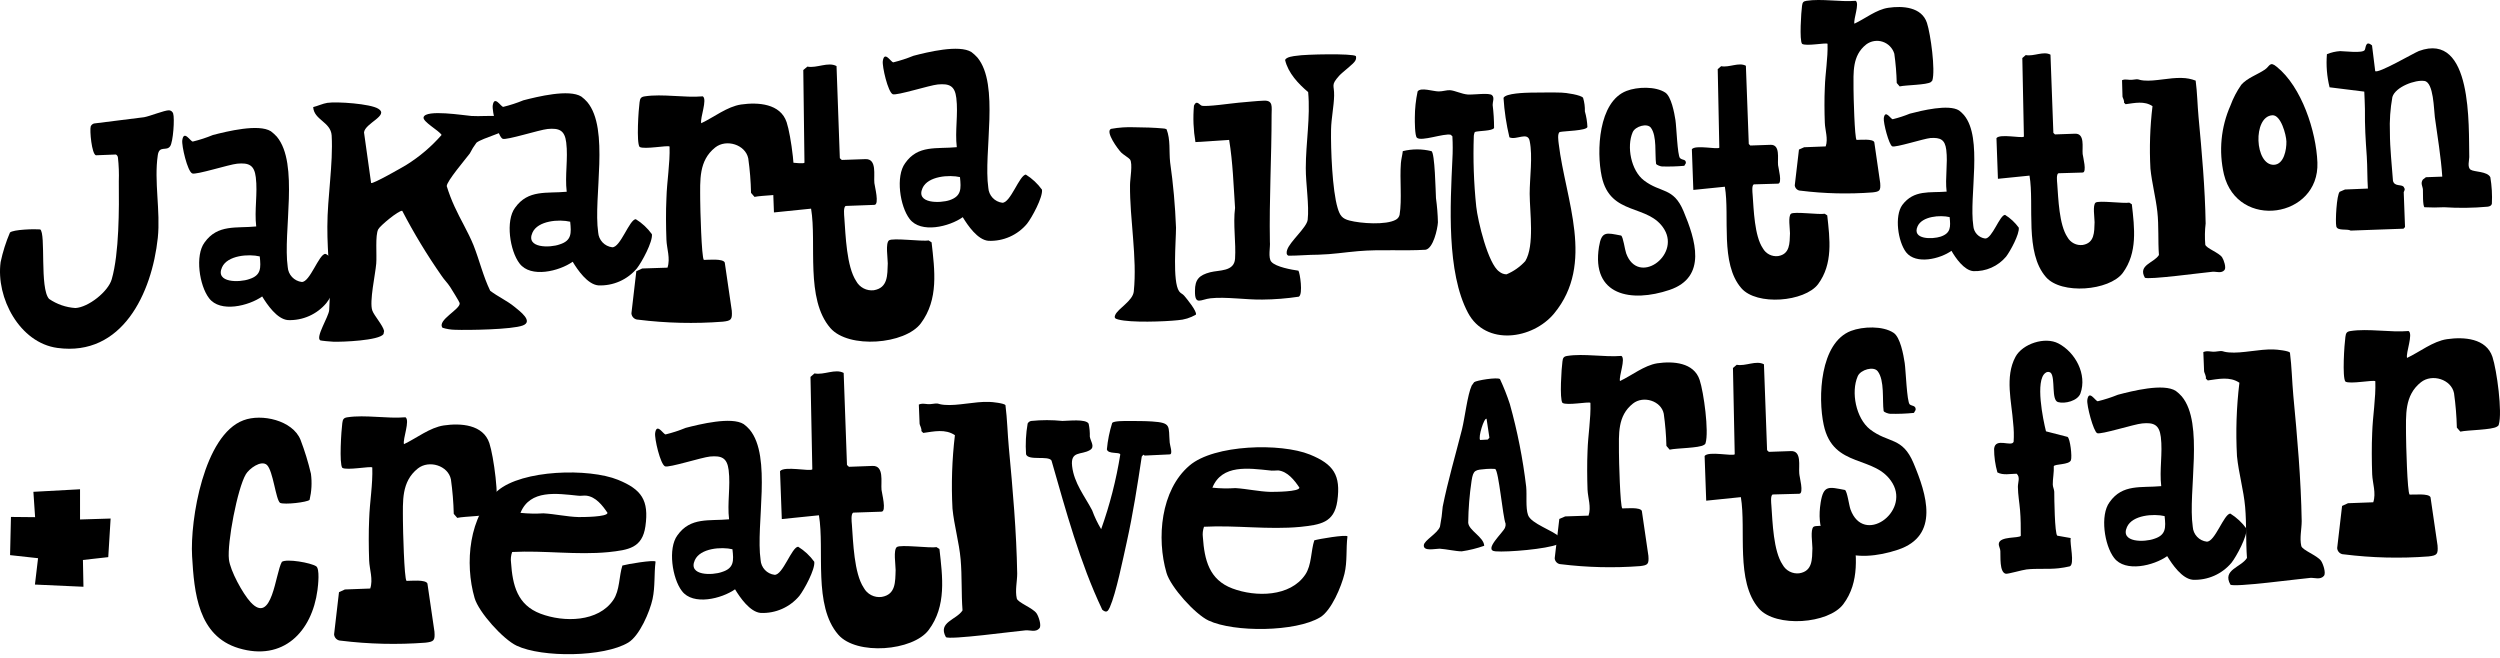
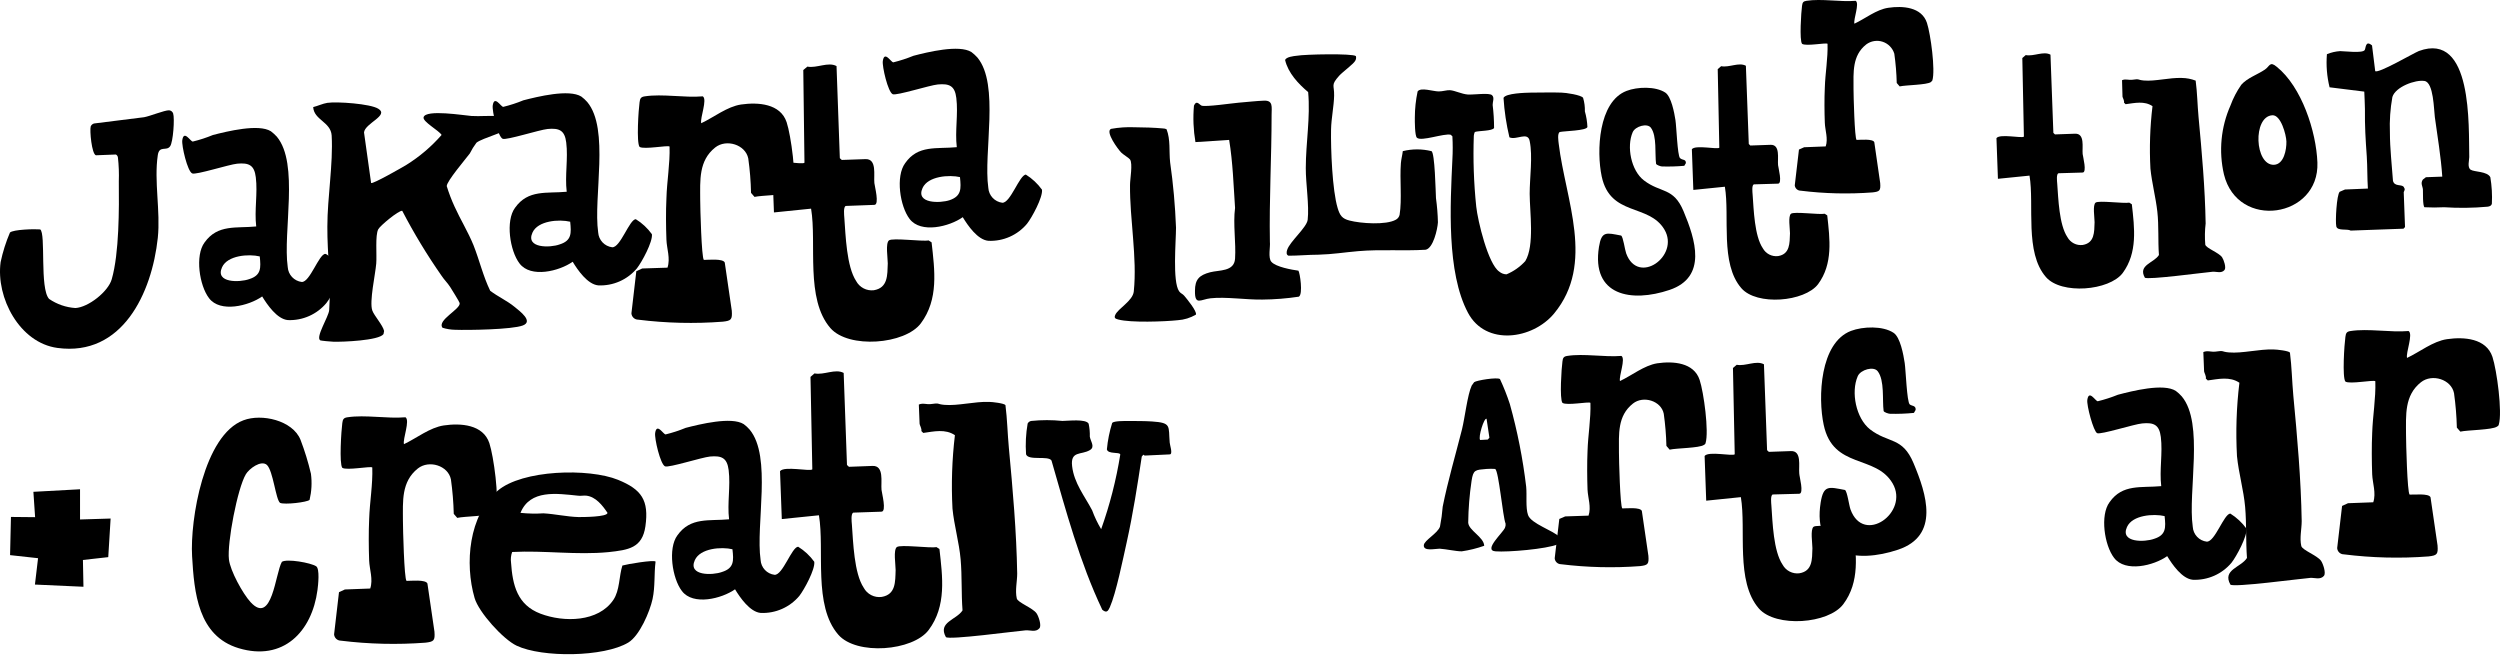
<svg xmlns="http://www.w3.org/2000/svg" width="418" height="110" viewBox="0 0 418 110" fill="none">
  <path d="M62.049 30.598C62.296 30.826 67.32 27.959 67.972 27.554C70.161 26.188 72.137 24.506 73.836 22.563C73.401 21.821 70.618 20.339 70.825 19.598C71.19 18.243 77.597 19.301 78.821 19.39C80.223 19.489 81.97 19.281 83.382 19.449C84.142 19.716 84.878 20.047 85.583 20.438V21.11C85.297 21.861 80.568 23.087 79.66 23.867C79.238 24.428 78.868 25.027 78.554 25.656C77.863 26.585 74.675 30.312 74.695 31.122C75.051 32.279 75.483 33.412 75.988 34.512C76.975 36.697 78.258 38.752 79.176 41.016C80.163 43.516 80.775 46.175 81.96 48.616C83.253 49.605 84.774 50.267 86.057 51.325C86.896 52.016 89.236 53.726 87.419 54.418C85.603 55.11 78.229 55.219 76.096 55.14C75.383 55.127 74.675 55.014 73.994 54.804C73.007 53.538 77.054 51.69 76.856 50.672C76.856 50.524 75.504 48.359 75.287 48.013C74.862 47.341 74.24 46.738 73.836 46.116C71.408 42.639 69.208 39.007 67.251 35.244C66.659 35.164 63.539 37.744 63.243 38.337C62.71 39.326 63.026 42.647 62.908 44.06C62.76 45.888 61.733 50.415 62.246 51.908C62.542 52.768 64.043 54.408 64.221 55.347L64.122 55.861C63.372 56.948 57.212 57.186 55.741 57.136C55.425 57.136 53.638 56.968 53.549 56.909C52.71 56.395 54.961 52.955 55.04 51.848C55.366 47.341 54.704 42.429 54.734 37.892C54.734 33.02 55.721 27.416 55.455 22.662C55.306 20.368 52.493 20.072 52.365 17.907C53.125 17.72 53.974 17.314 54.734 17.196C56.343 16.959 61.931 17.344 63.253 18.184C65.109 19.311 61.032 20.586 60.864 22.138L62.049 30.598Z" fill="black" />
  <path d="M141.417 34.433C140.983 34.581 141.141 35.975 141.171 36.41C141.388 39.375 141.546 44.554 143.145 46.986C143.427 47.511 143.86 47.939 144.388 48.214C144.916 48.489 145.515 48.598 146.107 48.527C148.476 48.122 148.367 45.997 148.436 44.04C148.436 43.151 148.032 40.67 148.634 40.195C149.236 39.721 154.201 40.413 155.258 40.195L155.761 40.521C156.284 45.197 156.965 50.049 153.964 54.062C151.319 57.601 141.881 58.352 138.841 54.853C134.616 49.98 136.59 40.739 135.613 34.888L129.404 35.52L129.107 27.504C129.789 26.585 134.152 27.593 134.507 27.208L134.31 11.71L134.991 11.137C136.57 11.443 138.466 10.287 139.868 11.048L140.42 26.447L140.746 26.743L144.695 26.605C146.669 26.526 146.057 29.303 146.195 30.608C146.245 31.142 147.074 34.225 146.195 34.255L141.417 34.433Z" fill="black" />
  <path d="M111.605 44.752C112.118 43.21 111.477 41.559 111.427 40.077C111.348 37.962 111.319 35.303 111.427 33.158C111.506 30.272 112.039 27.386 111.95 24.5C111.674 24.243 107.676 25.043 106.936 24.559C106.393 23.867 106.758 18.312 106.936 17.097C107.015 16.454 107.163 16.197 107.814 16.108C110.776 15.654 114.458 16.375 117.508 16.108C118.308 16.622 117.024 19.726 117.242 20.605C119.354 19.617 121.575 17.818 123.915 17.472C126.758 17.067 130.489 17.314 131.526 20.438C132.256 22.632 133.214 29.689 132.592 31.754C132.533 31.962 132.444 31.982 132.296 32.081C131.467 32.644 127.36 32.644 126.156 32.921L125.573 32.249C125.534 30.32 125.379 28.396 125.109 26.486C124.635 24.174 121.437 23.185 119.581 24.658C116.788 26.882 117.074 30.163 117.074 33.385C117.074 34.621 117.291 43.141 117.686 43.457C118.377 43.457 120.904 43.19 121.18 43.902L122.355 51.947C122.454 53.44 122.266 53.627 120.855 53.785C116.137 54.148 111.394 54.035 106.699 53.449C106.414 53.448 106.14 53.339 105.932 53.145C105.724 52.951 105.596 52.686 105.573 52.402L106.393 45.345L107.38 44.89L111.605 44.752Z" fill="black" />
  <path d="M16.037 25.963C15.336 25.765 14.971 21.792 15.168 21.129C15.219 21.011 15.296 20.906 15.393 20.822C15.491 20.738 15.606 20.677 15.731 20.645L24.102 19.597C25.089 19.419 27.498 18.431 28.258 18.441C28.412 18.45 28.56 18.505 28.683 18.598C28.806 18.691 28.899 18.819 28.949 18.965C29.226 19.785 28.949 23.759 28.446 24.45C27.843 25.34 26.629 24.253 26.383 25.943C25.731 30.311 26.856 35.303 26.383 39.78C25.395 49.002 20.459 59.647 9.601 58.174C3.283 57.324 -0.706 49.783 0.104 43.823C0.462 42.128 0.984 40.473 1.664 38.881C2.216 38.367 5.78 38.268 6.718 38.357C7.705 39.009 6.6 48.241 8.209 49.98C9.514 50.873 11.034 51.399 12.611 51.502C14.773 51.384 18.09 48.765 18.683 46.689C19.936 42.33 19.916 34.898 19.867 30.302C19.914 28.982 19.865 27.66 19.719 26.348C19.709 26.242 19.673 26.139 19.614 26.05C19.556 25.96 19.477 25.886 19.383 25.834L16.037 25.963Z" fill="black" />
  <path d="M159.976 24.608C159.65 21.9 160.233 19.083 159.897 16.385C159.65 14.349 158.742 13.944 156.797 14.122C155.435 14.25 149.887 16.029 149.265 15.752C148.466 15.407 147.468 11.087 147.607 10.188C147.883 8.399 148.979 10.425 149.364 10.425C150.511 10.141 151.636 9.774 152.73 9.328C155.07 8.715 160.371 7.411 162.424 8.705C162.781 8.973 163.112 9.274 163.411 9.605C167.182 14.122 164.399 25.528 165.247 31.409C165.286 32.03 165.54 32.619 165.965 33.073C166.39 33.528 166.96 33.82 167.577 33.899C168.949 33.978 170.46 29.234 171.526 29.195C172.579 29.852 173.494 30.708 174.221 31.715C174.389 32.96 172.533 36.39 171.713 37.418C170.928 38.355 169.939 39.099 168.821 39.592C167.704 40.086 166.488 40.316 165.267 40.264C163.461 40.116 161.812 37.695 160.973 36.311C158.742 37.902 153.954 39.078 152.088 36.607C150.47 34.502 149.719 29.471 151.338 27.287C153.48 24.193 156.59 24.935 159.976 24.608ZM160.558 29.62C158.703 29.185 155.149 29.442 154.25 31.438C153.056 34.087 157.212 33.998 158.791 33.464C160.766 32.782 160.706 31.547 160.509 29.62H160.558Z" fill="black" />
  <path d="M94.754 32.061C94.428 29.353 95.01 26.536 94.675 23.838C94.428 21.802 93.52 21.386 91.575 21.564C90.213 21.693 84.665 23.482 84.043 23.205C83.243 22.849 82.246 18.54 82.385 17.631C82.651 15.851 83.757 17.868 84.142 17.868C85.29 17.588 86.415 17.221 87.508 16.771C89.847 16.168 95.149 14.853 97.202 16.148C97.562 16.416 97.893 16.72 98.189 17.057C101.96 21.564 99.176 32.97 100.015 38.861C100.057 39.482 100.313 40.07 100.74 40.523C101.167 40.975 101.738 41.265 102.355 41.342C103.727 41.431 105.238 36.677 106.304 36.647C107.358 37.298 108.274 38.151 108.999 39.157C109.166 40.413 107.311 43.833 106.491 44.87C105.706 45.807 104.717 46.551 103.599 47.045C102.481 47.538 101.265 47.768 100.045 47.717C98.238 47.559 96.59 45.147 95.751 43.763C93.52 45.345 88.732 46.531 86.866 44.05C85.247 41.945 84.497 36.914 86.116 34.739C88.308 31.646 91.417 32.377 94.754 32.061ZM95.336 37.072C93.48 36.627 89.927 36.884 89.028 38.891C87.834 41.539 91.99 41.451 93.569 40.867C95.593 40.235 95.534 38.999 95.336 37.072Z" fill="black" />
  <path d="M42.839 37.863C42.513 35.145 43.105 32.338 42.77 29.639C42.523 27.603 41.615 27.188 39.67 27.366C38.298 27.494 32.76 29.284 32.138 28.997C31.338 28.651 30.341 24.342 30.479 23.432C30.746 21.653 31.842 23.669 32.236 23.669C33.385 23.39 34.51 23.023 35.603 22.572C37.942 21.97 43.243 20.655 45.297 21.95C45.652 22.219 45.982 22.52 46.284 22.849C50.055 27.366 47.271 38.772 48.11 44.663C48.151 45.283 48.406 45.869 48.831 46.322C49.256 46.774 49.825 47.065 50.44 47.144C51.812 47.233 53.322 42.478 54.389 42.449C54.773 42.449 56.847 44.426 57.084 44.959C57.251 46.215 55.395 49.634 54.576 50.662C53.792 51.601 52.803 52.347 51.685 52.842C50.568 53.337 49.351 53.569 48.13 53.519C46.323 53.361 44.675 50.939 43.836 49.565C41.605 51.147 36.807 52.333 34.951 49.852C33.332 47.746 32.582 42.716 34.201 40.541C36.402 37.448 39.542 38.199 42.839 37.863ZM43.431 42.874C41.575 42.429 38.021 42.686 37.123 44.692C35.928 47.341 40.084 47.242 41.664 46.669C43.688 46.037 43.628 44.791 43.431 42.874Z" fill="black" />
  <path d="M249.473 15.921C249.917 16.326 249.552 17.057 249.572 17.551C249.729 18.827 249.808 20.111 249.809 21.396C249.522 21.93 247.242 21.841 246.59 22.068C246.5 22.262 246.444 22.469 246.423 22.681C246.282 26.639 246.417 30.602 246.827 34.542C247.074 36.884 248.802 44.149 250.677 45.414C251.017 45.702 251.446 45.863 251.891 45.868C253.087 45.368 254.158 44.613 255.031 43.654C256.6 41.065 255.771 35.421 255.761 32.397C255.761 29.718 256.294 26.15 255.761 23.571C255.455 21.94 253.51 23.501 252.375 22.958C251.857 20.793 251.527 18.587 251.388 16.365C251.753 15.575 255.11 15.505 255.959 15.486C257.499 15.486 259.552 15.426 261.072 15.486C261.734 15.486 264.429 15.881 264.695 16.365C264.913 17.096 265.013 17.857 264.991 18.619C265.235 19.472 265.378 20.351 265.416 21.238C265.228 21.861 261.576 21.9 260.816 22.068C260.352 22.236 260.569 23.63 260.618 24.045C261.743 33.415 266.729 44.06 259.858 52.402C256.255 56.761 248.427 57.887 245.455 52.313C241.832 45.523 242.494 34.146 242.839 26.664C242.913 25.374 242.913 24.08 242.839 22.79L242.563 22.533C241.437 22.246 237.627 23.709 236.906 23.027C236.551 22.701 236.551 20.259 236.561 19.637C236.565 18.175 236.721 16.718 237.025 15.288C237.548 14.547 239.621 15.288 240.559 15.288C241.24 15.288 241.921 15.041 242.444 15.08C243.273 15.14 244.419 15.733 245.406 15.802C246.393 15.871 249.029 15.466 249.473 15.921Z" fill="black" />
  <path d="M395.911 31.527C395.792 29.738 395.841 27.93 395.723 26.131C395.516 23.166 395.387 21.189 395.417 18.224C395.417 17.235 395.328 16.247 395.308 15.318L389.504 14.596C389.059 12.787 388.909 10.918 389.06 9.061C389.763 8.769 390.511 8.595 391.271 8.547C391.962 8.547 395.022 8.943 395.378 8.369C395.585 8.043 395.486 6.65 396.602 7.598L397.135 11.888C397.638 12.343 403.472 8.923 404.44 8.528C413.472 5.207 412.742 21.159 412.86 26.269C412.86 26.793 412.495 27.999 413.107 28.384C413.719 28.77 415.871 28.631 416.384 29.63C416.63 31.092 416.716 32.577 416.641 34.057C416.542 34.443 416.246 34.512 415.901 34.562C413.491 34.779 411.069 34.809 408.655 34.651C407.563 34.71 406.469 34.71 405.378 34.651C405.062 34.443 405.131 32.17 405.111 31.685C405.091 31.201 404.647 30.638 405.111 30.015L405.614 29.63L408.349 29.531C408.122 26.19 407.559 22.889 407.105 19.578C406.937 18.372 406.918 13.786 405.378 13.539C403.838 13.291 400.511 14.527 400.007 16.217C399.653 18.173 399.514 20.162 399.593 22.148C399.593 24.866 399.918 27.534 400.106 30.242C400.373 31.231 401.468 30.776 401.893 31.231L402.071 31.596C402.071 31.853 401.903 32.061 401.903 32.13L402.12 37.962L401.863 38.238L393.038 38.555C392.456 38.209 390.817 38.663 390.629 37.853C390.442 37.042 390.688 32.516 391.202 32.061L392.08 31.685L395.911 31.527Z" fill="black" />
  <path d="M344.172 28.967C343.797 29.106 343.935 30.282 343.965 30.667C344.153 33.207 344.281 37.586 345.673 39.652C345.92 40.102 346.298 40.467 346.755 40.7C347.213 40.933 347.73 41.022 348.24 40.956C350.214 40.62 350.165 38.821 350.214 37.151C350.214 36.39 349.868 34.285 350.382 33.88C350.895 33.474 355.11 34.067 356.018 33.88L356.443 34.156C356.887 38.11 357.43 42.241 354.913 45.651C352.662 48.616 344.646 49.298 342.08 46.323C338.486 42.192 340.164 34.334 339.335 29.363L334.054 29.896L333.807 23.096C334.38 22.315 338.091 23.175 338.397 22.839L338.131 9.704L338.703 9.209C340.046 9.476 341.665 8.498 342.84 9.14L343.323 22.217L343.59 22.474L346.946 22.355C348.634 22.296 348.111 24.648 348.22 25.755C348.269 26.21 348.97 28.829 348.22 28.849L344.172 28.967Z" fill="black" />
  <path d="M293.245 30.825C292.87 30.964 293.008 32.14 293.037 32.525C293.225 35.066 293.343 39.444 294.745 41.51C294.993 41.96 295.37 42.325 295.828 42.558C296.285 42.791 296.803 42.88 297.312 42.815C299.286 42.478 299.227 40.68 299.286 39.009C299.286 38.248 298.941 36.143 299.454 35.738C299.967 35.332 304.183 35.925 305.091 35.738L305.515 36.014C305.95 39.968 306.502 44.099 303.985 47.509C301.734 50.474 293.719 51.156 291.152 48.181C287.559 44.05 289.237 36.192 288.398 31.221L283.126 31.755L282.879 24.954C283.452 24.174 287.164 25.034 287.47 24.698L287.203 11.562L287.776 11.068C289.118 11.335 290.737 10.356 291.912 10.998L292.396 24.075L292.662 24.332L296.019 24.213C297.707 24.144 297.183 26.506 297.292 27.613C297.341 28.068 298.042 30.687 297.292 30.707L293.245 30.825Z" fill="black" />
  <path d="M305.258 24.48C305.693 23.175 305.15 21.772 305.11 20.527C305.041 18.728 305.021 16.464 305.11 14.675C305.179 12.224 305.643 9.733 305.564 7.322C305.317 7.095 301.922 7.786 301.3 7.322C300.846 6.729 301.152 2.014 301.3 0.976C301.369 0.433 301.487 0.215 302.04 0.136C304.547 -0.259 307.687 0.354 310.273 0.136C310.954 0.581 309.868 3.21 310.056 3.961C311.843 3.131 313.728 1.589 315.722 1.303C318.131 0.947 321.31 1.164 322.188 3.833C322.8 5.701 323.62 11.74 323.087 13.46L322.84 13.726C322.129 14.211 318.664 14.211 317.627 14.448L317.134 13.875C317.094 12.238 316.959 10.604 316.729 8.982C316.589 8.517 316.339 8.092 316 7.744C315.662 7.396 315.244 7.135 314.783 6.982C314.322 6.83 313.831 6.791 313.352 6.869C312.873 6.947 312.419 7.14 312.03 7.431C309.661 9.308 309.908 12.096 309.908 14.843C309.908 15.891 310.086 23.126 310.421 23.393C311.013 23.393 313.156 23.166 313.383 23.778L314.37 30.608C314.459 31.873 314.301 32.031 313.096 32.17C309.089 32.474 305.061 32.378 301.073 31.883C300.827 31.884 300.59 31.794 300.407 31.629C300.225 31.465 300.11 31.238 300.085 30.994L300.786 25.004L301.655 24.619L305.258 24.48Z" fill="black" />
  <path d="M226.709 9.387C226.745 9.525 226.752 9.668 226.728 9.808C226.704 9.948 226.65 10.081 226.571 10.198C226.294 10.702 224.458 12.056 223.905 12.669C222.464 14.29 223.106 14.161 223.066 15.98C223.027 17.799 222.592 19.765 222.553 21.653C222.494 24.925 222.75 31.794 223.658 34.799C224.034 36.044 224.409 36.558 225.633 36.874C227.469 37.359 231.753 37.675 233.402 36.726C233.555 36.642 233.689 36.526 233.794 36.386C233.9 36.247 233.974 36.086 234.014 35.916C234.428 33.346 234.014 29.985 234.231 27.247C234.29 26.575 234.478 25.913 234.547 25.271C236.119 24.88 237.763 24.88 239.335 25.271C239.917 25.488 240.036 32.11 240.095 33.128C240.28 34.469 240.389 35.818 240.421 37.171C240.351 38.318 239.641 41.51 238.367 41.757C234.616 41.984 230.825 41.668 227.074 41.994C224.665 42.202 222.888 42.518 220.391 42.587C218.752 42.587 217.113 42.755 215.455 42.755C215.011 42.627 215.11 42.073 215.218 41.767C215.672 40.373 218.486 38.041 218.644 36.756C218.92 34.344 218.318 30.707 218.328 28.107C218.328 23.867 219.117 19.637 218.723 15.397C217.084 14.013 215.376 12.204 214.873 10.05C215.001 9.516 216.334 9.368 216.847 9.318C218.051 9.081 226.265 8.903 226.709 9.387Z" fill="black" />
  <path d="M277.884 27.831C277.677 27.831 276.996 27.603 276.897 27.396C276.67 25.745 277.065 22.75 276.028 21.357C275.416 20.536 273.422 21.11 272.988 22.098C271.932 24.52 272.721 28.513 274.854 30.153C277.697 32.338 279.789 31.26 281.487 35.313C283.462 40.027 285.505 46.333 279.138 48.478C272.771 50.623 266.038 49.466 267.351 41.263C267.785 38.574 268.595 38.92 271.053 39.385C271.408 39.642 271.665 41.727 271.892 42.35C273.866 47.816 280.895 42.805 278.299 38.397C275.703 33.988 269.246 36.252 267.805 29.501C266.917 25.32 267.233 17.008 271.961 15.199C273.748 14.507 276.798 14.399 278.447 15.486C279.434 16.158 279.947 18.846 280.135 20.082C280.303 21.139 280.471 26.012 280.895 26.427C281.32 26.842 281.882 26.556 281.882 27.267L281.616 27.722C280.375 27.832 279.129 27.868 277.884 27.831Z" fill="black" />
  <path d="M354.804 13.41C355.377 13.153 355.89 13.41 356.473 13.341C357.864 13.143 357.243 13.341 358.447 13.46C360.342 13.628 362.731 12.956 364.804 13.035C365.594 13.045 366.377 13.195 367.114 13.479C367.381 15.456 367.41 17.552 367.598 19.578C368.151 25.508 368.684 31.438 368.783 37.368C368.644 38.543 368.625 39.728 368.723 40.907C368.862 41.5 371.004 42.241 371.537 43.022C371.823 43.447 372.257 44.752 371.941 45.137C371.448 45.76 370.589 45.394 369.967 45.434C368.575 45.552 358.96 46.847 358.615 46.422C357.43 44.297 360.135 43.981 360.974 42.637C360.796 40.235 360.974 37.784 360.708 35.392C360.441 33 359.789 30.578 359.552 28.186C359.366 24.704 359.482 21.212 359.898 17.749C358.526 16.83 356.937 17.225 355.397 17.423L355.13 17.156C355.219 16.83 354.893 16.306 354.883 16.168L354.804 13.41Z" fill="black" />
  <path d="M212.582 43.783C213.333 44.633 215.988 45.108 217.094 45.256C217.341 45.582 217.903 49.209 217.163 49.605C215.147 49.909 213.111 50.071 211.072 50.089C208.417 50.138 204.932 49.595 202.415 49.872C200.756 50.05 199.759 51.166 199.799 48.626C199.799 46.719 200.509 46.007 202.336 45.523C203.846 45.127 206.353 45.444 206.502 43.259C206.679 40.581 206.146 37.497 206.502 34.769C206.245 30.994 206.136 27.178 205.514 23.393L199.878 23.759C199.533 21.745 199.45 19.695 199.631 17.66C200.055 16.672 200.5 17.472 200.894 17.66C201.566 17.917 206.028 17.255 207.133 17.166C208.456 17.067 210.095 16.869 211.368 16.83C212.898 16.78 212.612 17.907 212.612 19.192C212.612 26.279 212.198 33.346 212.326 40.442C212.425 41.243 211.98 43.141 212.582 43.783Z" fill="black" />
-   <path d="M325.475 32.041C325.199 29.738 325.702 27.346 325.416 25.053C325.199 23.324 324.429 22.978 322.78 23.076C321.625 23.185 316.926 24.707 316.383 24.47C315.84 24.233 314.863 20.517 314.972 19.736C315.209 18.224 316.137 19.933 316.462 19.933C317.438 19.695 318.395 19.384 319.325 19.004C321.299 18.49 325.821 17.373 327.558 18.471C327.857 18.699 328.132 18.957 328.378 19.241C331.586 23.076 329.197 32.773 329.937 37.764C329.971 38.291 330.187 38.789 330.547 39.175C330.907 39.56 331.389 39.809 331.912 39.879C333.076 39.948 334.36 35.925 335.248 35.925C336.141 36.484 336.918 37.209 337.538 38.06C337.687 39.128 336.107 42.014 335.416 42.913C334.746 43.707 333.905 44.338 332.956 44.757C332.006 45.177 330.974 45.374 329.937 45.335C328.397 45.196 326.976 43.141 326.285 41.935C324.389 43.289 320.362 44.287 318.703 42.182C317.331 40.393 316.729 36.123 318.062 34.275C320.006 31.685 322.652 32.268 325.475 32.041ZM325.979 36.301C324.399 35.925 321.378 36.143 320.618 37.843C319.631 40.087 323.106 40.017 324.478 39.563C326.196 38.98 326.146 37.932 325.979 36.301Z" fill="black" />
  <path d="M374.745 14.171C375.732 13.035 377.499 12.451 378.694 11.631C379.513 11.078 379.493 10.178 380.668 11.166C384.824 14.497 387.272 21.94 387.47 27.178C387.825 36.449 374.133 38.525 371.843 29.155C370.949 25.296 371.334 21.251 372.939 17.631C373.39 16.405 373.997 15.242 374.745 14.171ZM379.938 19.271C376.621 19.479 376.976 27.663 380.204 27.554C381.882 27.485 382.317 25.004 382.287 23.66C382.258 22.553 381.369 19.182 379.938 19.271Z" fill="black" />
  <path d="M195.05 21.614C195.731 23.373 195.445 25.291 195.643 27.119C196.162 30.75 196.491 34.405 196.63 38.07C196.63 40.344 196.018 47.075 197.143 48.696C197.4 49.071 197.745 49.13 197.992 49.437C198.436 49.961 200.134 52.017 199.966 52.6C199.041 53.148 197.999 53.47 196.926 53.539C194.725 53.776 189.029 53.983 186.965 53.42C186.501 53.291 186.245 53.193 186.462 52.669C186.926 51.572 189.423 50.316 189.571 48.715C190.154 43.052 188.881 36.677 188.94 30.924C188.94 29.936 189.423 27.356 188.94 26.665C188.792 26.437 187.824 25.864 187.459 25.498C186.926 24.955 184.734 21.98 185.771 21.545C187.073 21.31 188.398 21.221 189.72 21.278C191.102 21.278 193.115 21.347 194.478 21.476C194.677 21.476 194.873 21.523 195.05 21.614Z" fill="black" />
  <path d="M396.808 83.981C397.321 82.439 396.69 80.798 396.63 79.315C396.551 77.19 396.532 74.532 396.63 72.397C396.719 69.511 397.252 66.615 397.154 63.739C396.877 63.472 392.879 64.282 392.149 63.798C391.606 63.106 391.971 57.541 392.149 56.336C392.228 55.683 392.376 55.436 393.017 55.347C395.979 54.892 399.671 55.614 402.721 55.347C403.511 55.861 402.237 58.965 402.455 59.844C404.567 58.856 406.778 57.057 409.128 56.711C411.971 56.296 415.702 56.553 416.739 59.676C417.46 61.87 418.427 68.928 417.795 71.003C417.736 71.211 417.647 71.221 417.499 71.329C416.67 71.893 412.563 71.893 411.369 72.169L410.786 71.497C410.738 69.569 410.58 67.645 410.313 65.735C409.849 63.422 406.65 62.434 404.784 63.907C401.991 66.121 402.287 69.402 402.287 72.634C402.287 73.87 402.494 82.389 402.889 82.696C403.58 82.745 406.107 82.439 406.384 83.15L407.558 91.196C407.667 92.688 407.479 92.866 406.058 93.034C401.339 93.393 396.597 93.277 391.902 92.688C391.616 92.691 391.34 92.584 391.13 92.389C390.921 92.194 390.794 91.926 390.776 91.641L391.596 84.593L392.583 84.139L396.808 83.981Z" fill="black" />
  <path d="M368.397 58.866C369.069 58.569 369.671 58.866 370.372 58.796C372.011 58.559 371.28 58.796 372.672 58.925C374.913 59.123 377.716 58.342 380.155 58.431C380.658 58.431 382.662 58.648 382.879 58.955C383.185 61.337 383.225 63.748 383.442 66.13C384.103 73.108 384.725 80.096 384.844 87.123C384.844 88.448 384.469 89.95 384.775 91.285C384.933 91.986 387.45 92.866 388.082 93.775C388.427 94.279 388.94 95.811 388.565 96.276C387.973 96.997 386.976 96.572 386.285 96.622C384.646 96.75 373.323 98.272 372.919 97.739C371.527 95.248 374.705 94.872 375.693 93.291C375.485 90.464 375.633 87.568 375.387 84.761C375.14 81.954 374.301 79.098 374.024 76.271C373.799 72.175 373.934 68.067 374.429 63.995C372.82 62.908 370.925 63.373 369.138 63.61L368.812 63.294C368.921 62.918 368.536 62.305 368.526 62.098L368.397 58.866Z" fill="black" />
  <path d="M361.359 81.282C361.033 78.574 361.625 75.757 361.29 73.059C361.033 71.023 360.125 70.608 358.18 70.796C356.818 70.914 351.27 72.703 350.648 72.427C350.026 72.15 348.861 67.761 349 66.852C349.266 65.073 350.362 67.089 350.747 67.089C351.894 66.809 353.019 66.445 354.113 66.002C356.453 65.389 361.764 64.025 363.807 65.37C364.167 65.637 364.498 65.942 364.794 66.279C368.565 70.786 365.782 82.202 366.63 88.082C366.668 88.704 366.921 89.292 367.347 89.745C367.772 90.199 368.343 90.488 368.96 90.563C370.332 90.652 371.843 85.908 372.909 85.869C373.959 86.526 374.874 87.378 375.604 88.379C375.782 89.634 373.916 93.064 373.106 94.092C372.319 95.029 371.328 95.773 370.209 96.266C369.089 96.76 367.872 96.99 366.65 96.938C364.844 96.79 363.195 94.369 362.356 92.985C360.125 94.576 355.337 95.752 353.471 93.272C351.853 91.166 351.102 86.135 352.721 83.961C354.893 80.867 358.012 81.599 361.359 81.282ZM361.941 86.294C360.086 85.859 356.532 86.106 355.633 88.112C354.439 90.761 358.595 90.672 360.174 90.089C362.178 89.456 362.129 88.221 361.922 86.294H361.941Z" fill="black" />
-   <path d="M342.899 62.345C342.774 62.238 342.615 62.179 342.45 62.179C342.285 62.179 342.126 62.238 342.001 62.345C340.244 63.59 341.596 70.173 342.09 72.12L345.693 73.049C346.137 73.326 346.483 76.37 346.256 76.953C345.94 77.744 343.64 77.546 343.393 77.942C343.452 78.93 343.205 80.126 343.225 81.006C343.225 81.421 343.452 81.796 343.472 82.221C343.472 83.21 343.541 89.219 343.975 89.565L346.216 89.96C346.038 90.889 346.937 94.359 346.058 94.695C345.456 94.836 344.846 94.941 344.232 95.011C342.485 95.209 340.589 95.011 338.842 95.209C338.131 95.288 335.732 95.999 335.367 95.93C334.271 95.703 334.518 92.965 334.459 92.135C334.459 91.739 334.153 91.305 334.202 90.899C334.331 89.614 337.618 90.039 337.875 89.585C337.875 88.181 337.875 86.748 337.756 85.345C337.638 83.941 337.411 82.795 337.391 81.391C337.391 80.63 337.815 79.78 337.184 79.207C336.117 79.207 334.953 79.513 333.965 78.989C333.599 77.703 333.413 76.373 333.413 75.036C333.61 73.059 336.374 74.818 336.68 73.85C336.745 72.818 336.719 71.783 336.601 70.756C336.354 67.208 335.18 63.027 336.986 59.666C338.171 57.472 341.922 56.247 344.163 57.423C347.006 58.905 348.98 62.592 347.855 65.765C347.401 67.03 345.239 67.564 344.094 67.228C342.949 66.891 343.679 63.244 342.899 62.345Z" fill="black" />
  <path d="M296.403 82.676C295.989 82.814 296.147 84.119 296.176 84.534C296.374 87.331 296.512 92.145 298.052 94.418C298.323 94.912 298.736 95.313 299.238 95.569C299.74 95.824 300.307 95.923 300.865 95.851C303.076 95.475 302.978 93.499 303.037 91.67C303.037 90.84 302.662 88.527 303.225 88.082C303.787 87.638 308.417 88.28 309.414 88.082L309.878 88.379C310.362 92.748 311.003 97.274 308.2 101.02C305.732 104.322 296.926 104.974 294.093 101.752C290.145 97.215 291.991 88.587 291.072 83.121L285.278 83.714L285.011 76.242C285.633 75.382 289.71 76.321 290.046 75.955L289.75 61.525L290.381 60.991C291.862 61.278 293.619 60.2 294.932 60.912L295.456 75.273L295.752 75.55L299.444 75.421C301.29 75.352 300.717 77.942 300.836 79.157C300.836 79.651 301.665 82.528 300.836 82.557L296.403 82.676Z" fill="black" />
  <path d="M265.603 86.214C266.087 84.781 265.495 83.249 265.435 81.856C265.366 79.879 265.347 77.398 265.435 75.431C265.514 72.743 266.008 70.044 265.919 67.356C265.662 67.109 261.97 67.86 261.24 67.356C260.737 66.714 261.082 61.525 261.24 60.437C261.309 59.834 261.447 59.597 262.059 59.508C264.813 59.073 268.259 59.745 271.102 59.508C271.842 59.983 270.658 62.879 270.855 63.709C272.829 62.79 274.893 61.1 277.084 60.744C279.73 60.358 283.224 60.596 284.182 63.531C284.863 65.577 285.761 72.16 285.169 74.097C285.11 74.285 285.031 74.304 284.893 74.393C284.113 74.927 280.312 74.917 279.167 75.184L278.624 74.552C278.58 72.752 278.432 70.957 278.18 69.175C277.745 67.02 274.764 66.091 273.027 67.475C270.411 69.54 270.687 72.604 270.687 75.619C270.687 76.766 270.885 84.722 271.25 85.009C271.901 85.009 274.261 84.761 274.517 85.434L275.613 92.935C275.712 94.329 275.534 94.497 274.211 94.655C269.809 94.984 265.385 94.878 261.003 94.339C260.735 94.337 260.478 94.234 260.282 94.051C260.086 93.868 259.967 93.618 259.947 93.35L260.717 86.768L261.704 86.343L265.603 86.214Z" fill="black" />
  <path d="M316.009 69.184C315.782 69.184 315.021 68.947 314.942 68.72C314.696 66.891 315.13 63.6 313.955 62.078C313.284 61.179 311.092 61.811 310.619 62.889C309.444 65.557 310.322 69.936 312.662 71.784C315.782 74.186 318.072 72.99 319.947 77.447C322.119 82.626 324.36 89.555 317.361 91.907C310.362 94.26 302.978 92.955 304.419 84C304.903 81.035 305.791 81.421 308.486 81.925C308.871 82.211 309.158 84.504 309.404 85.177C311.586 91.186 319.276 85.671 316.443 80.818C313.61 75.965 306.502 78.465 304.923 71.043C303.935 66.447 304.291 57.314 309.483 55.327C311.458 54.576 314.804 54.448 316.601 55.644C317.736 56.385 318.259 59.34 318.467 60.694C318.644 61.851 318.832 67.228 319.306 67.613C319.622 67.909 320.372 67.751 320.293 68.542L320.007 69.036C318.678 69.17 317.343 69.219 316.009 69.184Z" fill="black" />
  <path d="M250.796 63.383C251.43 64.738 251.981 66.131 252.445 67.554C253.712 72.089 254.626 76.715 255.179 81.391C255.317 82.755 255.061 84.91 255.485 86.106C255.998 87.579 259.651 88.656 260.826 89.832C261.398 90.395 261.122 90.741 260.48 91.008C258.575 91.799 252.129 92.352 250.036 92.184C247.943 92.016 251.339 89.041 251.635 88.231C251.726 88.019 251.76 87.788 251.734 87.559C251.25 86.333 250.599 78.762 249.996 78.406C249.52 78.372 249.042 78.372 248.565 78.406C246.66 78.574 246.334 78.515 246.048 80.383C245.702 82.7 245.514 85.038 245.485 87.381C245.544 88.686 248.111 89.793 248.16 91.255C246.943 91.685 245.686 91.996 244.409 92.184C243.422 92.184 241.813 91.809 240.707 91.74C239.927 91.74 237.973 92.234 238.062 91.156C238.121 90.336 240.391 89.18 240.766 88.043C240.982 86.943 241.134 85.83 241.22 84.712C242.099 80.334 243.363 76.084 244.449 71.774C244.913 69.906 245.367 65.963 246.068 64.47L246.472 63.907C246.847 63.59 250.381 63.027 250.796 63.383ZM247.519 73.563L248.753 73.494L249.029 73.188L248.555 70.025C248.15 69.768 247.114 73.109 247.479 73.563H247.519Z" fill="black" />
-   <path d="M201.309 88.073C201.109 88.636 201.045 89.239 201.121 89.832C201.388 93.627 202.168 96.929 206.057 98.391C209.947 99.854 215.722 99.815 218.239 96.079C219.325 94.477 219.167 92.125 219.749 90.346C220.509 90.109 225.021 89.358 225.297 89.674C225.031 91.759 225.297 93.845 224.794 95.94C224.29 98.036 222.612 102.088 220.726 103.215C216.64 105.676 206.343 105.755 202.079 103.758C199.818 102.701 195.731 98.154 195.04 95.782C193.362 90.02 194.053 81.945 198.88 77.843C203.007 74.305 214.142 74.028 219.019 76.004C222.967 77.616 224.211 79.424 223.599 83.773C223.076 87.43 220.746 87.727 217.439 88.092C212.079 88.606 206.659 87.786 201.309 88.073ZM202.711 81.539C203.989 81.676 205.278 81.699 206.561 81.609C208.476 81.727 210.509 82.192 212.395 82.241C213.125 82.241 217.242 82.241 217.262 81.53C216.422 80.284 215.287 78.831 213.718 78.653C213.234 78.653 212.73 78.742 212.276 78.653C208.831 78.307 204.31 77.586 202.711 81.539Z" fill="black" />
  <path d="M85.632 92.293C85.427 92.855 85.363 93.459 85.445 94.052C85.701 97.848 86.491 101.139 90.38 102.612C94.27 104.084 100.045 104.035 102.562 100.289C103.638 98.688 103.49 96.336 104.063 94.556C104.823 94.329 109.334 93.568 109.611 93.894C109.344 95.98 109.561 98.055 109.107 100.161C108.653 102.266 106.935 106.298 105.05 107.435C100.963 109.886 90.667 109.975 86.402 107.969C84.132 106.911 80.045 102.375 79.354 99.993C77.676 94.23 78.367 86.155 83.194 82.063C87.32 78.515 98.456 78.248 103.332 80.225C107.281 81.836 108.525 83.635 107.913 87.994C107.389 91.651 105.06 91.947 101.763 92.313C96.392 92.837 90.983 92.006 85.632 92.293ZM87.024 85.75C88.303 85.885 89.591 85.911 90.874 85.829C92.789 85.938 94.823 86.402 96.718 86.452C97.449 86.452 101.555 86.452 101.575 85.75C100.736 84.495 99.601 83.052 98.031 82.874C97.557 82.824 97.044 82.953 96.6 82.874C93.144 82.528 88.623 81.796 87.024 85.75Z" fill="black" />
  <path d="M142.681 85.71C142.237 85.859 142.395 87.252 142.434 87.687C142.651 90.652 142.8 95.841 144.409 98.263C144.693 98.797 145.134 99.231 145.673 99.506C146.211 99.782 146.82 99.886 147.42 99.805C149.789 99.4 149.68 97.284 149.749 95.317C149.749 94.428 149.345 91.947 149.947 91.473C150.549 90.998 155.514 91.69 156.571 91.473L157.074 91.789C157.597 96.464 158.278 101.317 155.277 105.33C152.632 108.868 143.194 109.619 140.164 106.12C135.929 101.258 137.903 92.006 136.926 86.155L130.717 86.788L130.42 78.782C131.102 77.863 135.465 78.871 135.82 78.475L135.514 63.017L136.186 62.434C137.775 62.75 139.66 61.594 141.062 62.355L141.615 77.744L141.941 78.05L145.889 77.902C147.864 77.833 147.262 80.6 147.39 81.905C147.439 82.439 148.268 85.523 147.39 85.552L142.681 85.71Z" fill="black" />
  <path d="M61.901 98.401C62.414 96.869 61.782 95.218 61.723 93.736C61.644 91.611 61.624 88.952 61.723 86.817C61.812 83.931 62.345 81.035 62.246 78.159C61.97 77.902 57.972 78.703 57.231 78.218C56.698 77.526 57.064 71.962 57.231 70.756C57.31 70.104 57.459 69.856 58.1 69.768C61.062 69.313 64.744 70.034 67.794 69.768C68.594 70.281 67.32 73.385 67.538 74.265C69.64 73.276 71.861 71.478 74.211 71.132C77.044 70.716 80.785 70.973 81.822 74.097C82.543 76.301 83.51 83.348 82.878 85.424C82.819 85.631 82.73 85.651 82.582 85.75C81.753 86.313 77.646 86.313 76.452 86.59L75.869 85.918C75.821 83.99 75.663 82.066 75.395 80.156C74.931 77.843 71.733 76.854 69.867 78.327C67.074 80.551 67.37 83.822 67.37 87.054C67.37 88.29 67.577 96.81 67.972 97.126C68.663 97.126 71.19 96.859 71.466 97.571L72.641 105.616C72.75 107.109 72.552 107.287 71.141 107.455C66.423 107.811 61.681 107.699 56.985 107.119C56.7 107.117 56.426 107.008 56.218 106.814C56.01 106.62 55.882 106.355 55.859 106.071L56.679 99.014L57.666 98.559L61.901 98.401Z" fill="black" />
  <path d="M44.625 77.734C43.638 76.874 41.664 78.367 41.111 79.286C39.699 81.638 37.952 90.85 38.278 93.538C38.495 95.436 40.588 99.251 41.891 100.674C45.524 104.628 46.027 95.831 47.133 93.934C47.982 93.39 51.98 94.092 52.868 94.685C53.49 95.1 53.194 97.848 53.085 98.638C52.157 105.666 47.32 110.598 39.926 108.384C33.095 106.338 32.473 99.083 32.118 93.005C31.762 86.926 34.092 72.733 40.706 70.272C43.747 69.115 48.919 70.272 50.242 73.524C50.953 75.379 51.537 77.281 51.99 79.217C52.181 80.671 52.104 82.149 51.763 83.575C51.407 83.971 47.567 84.425 46.827 84.079C46.106 83.546 45.672 78.722 44.625 77.734Z" fill="black" />
  <path d="M153.629 67.643C154.29 67.336 154.892 67.643 155.603 67.564C157.242 67.326 156.511 67.564 157.903 67.692C160.144 67.89 162.948 67.109 165.386 67.198C165.89 67.198 167.894 67.425 168.111 67.732C168.417 70.104 168.456 72.516 168.683 74.897C169.335 81.876 169.957 88.873 170.075 95.901C170.075 97.215 169.7 98.727 170.006 100.062C170.164 100.754 172.681 101.633 173.313 102.552C173.659 103.047 174.172 104.588 173.797 105.043C173.204 105.765 172.207 105.34 171.516 105.389C169.878 105.518 158.565 107.05 158.15 106.516C156.758 104.015 159.937 103.64 160.934 102.058C160.717 99.231 160.865 96.345 160.618 93.528C160.371 90.712 159.532 87.865 159.256 85.048C159.04 80.949 159.175 76.839 159.661 72.763C158.051 71.675 156.156 72.14 154.369 72.387L154.053 72.071C154.152 71.685 153.767 71.082 153.757 70.865L153.629 67.643Z" fill="black" />
  <path d="M121.901 86.827C121.575 84.119 122.168 81.302 121.832 78.604C121.575 76.568 120.667 76.153 118.722 76.331C117.36 76.459 111.812 78.248 111.19 77.971C110.401 77.616 109.404 73.306 109.542 72.397C109.808 70.618 110.904 72.634 111.289 72.634C112.437 72.355 113.563 71.988 114.655 71.537C116.995 70.934 122.306 69.62 124.349 70.914C124.712 71.179 125.043 71.484 125.336 71.824C129.107 76.331 126.324 87.737 127.173 93.627C127.21 94.249 127.463 94.837 127.889 95.29C128.314 95.743 128.885 96.033 129.502 96.108C130.875 96.197 132.385 91.443 133.451 91.413C134.506 92.065 135.421 92.918 136.146 93.924C136.324 95.179 134.458 98.599 133.649 99.637C132.861 100.574 131.87 101.318 130.751 101.811C129.632 102.305 128.414 102.535 127.192 102.483C125.386 102.325 123.737 99.913 122.898 98.53C120.667 100.111 115.879 101.297 114.014 98.816C112.395 96.711 111.644 91.68 113.263 89.506C115.455 86.412 118.574 87.144 121.901 86.827ZM122.484 91.838C120.628 91.394 117.074 91.651 116.176 93.657C114.981 96.306 119.137 96.217 120.717 95.634C122.74 95.001 122.691 93.766 122.464 91.838H122.484Z" fill="black" />
  <path d="M191.388 76.172L191.171 76.024L190.904 76.331C190.184 81.124 189.434 85.938 188.387 90.662C187.775 93.39 186.61 99.182 185.564 101.534C185.248 102.236 184.991 102.523 184.3 101.949C180.529 93.993 178.239 85.453 175.811 77.003C175.277 76.123 171.931 77.082 171.556 75.955C171.437 74.237 171.526 72.511 171.822 70.815C171.882 70.699 171.968 70.598 172.075 70.523C172.182 70.447 172.305 70.398 172.434 70.38C174.164 70.203 175.907 70.203 177.637 70.38C178.555 70.38 181.586 69.995 182.02 70.845C182.175 71.556 182.241 72.283 182.217 73.01C182.356 73.85 183.145 74.729 182.217 75.263C180.786 76.113 178.96 75.332 179.256 77.932C179.582 80.788 181.358 82.943 182.612 85.335C183.01 86.428 183.513 87.481 184.113 88.478C185.558 84.423 186.629 80.245 187.311 75.995C187.222 75.51 185.268 75.995 185.07 75.135C185.21 73.631 185.508 72.147 185.959 70.707C186.265 70.361 188.071 70.39 188.664 70.39C189.838 70.39 191.477 70.39 192.612 70.469C195.929 70.687 195.337 71.221 195.574 73.998C195.574 74.324 196.166 75.975 195.574 75.975L191.388 76.172Z" fill="black" />
  <path d="M18.1 93.153L13.865 93.627L13.954 98.105L5.84 97.739L6.363 93.331L1.684 92.817L1.832 86.432L5.869 86.471L5.583 82.231L13.382 81.806V86.857L18.495 86.699L18.1 93.153Z" fill="black" />
</svg>